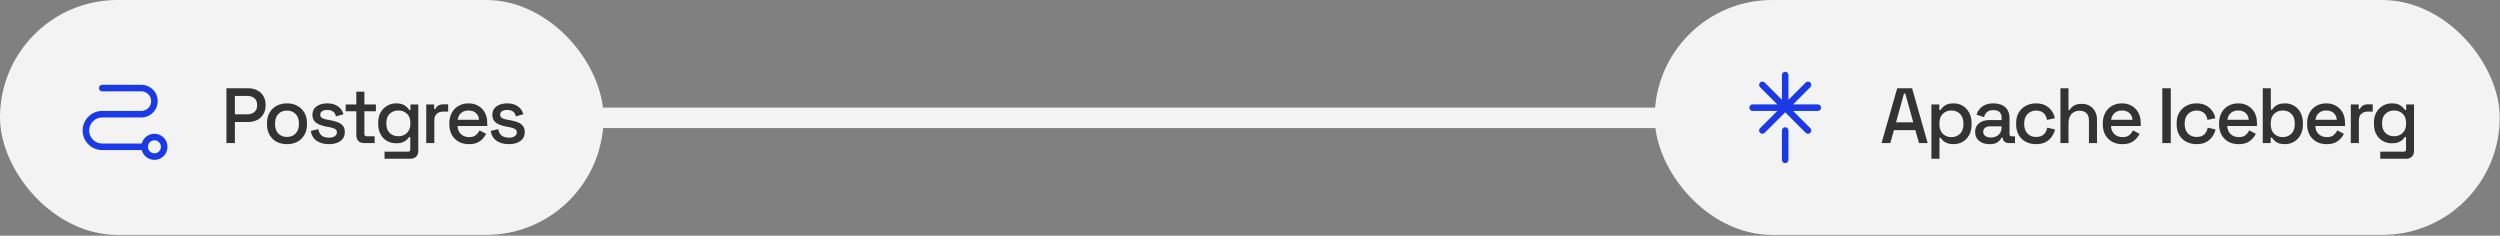
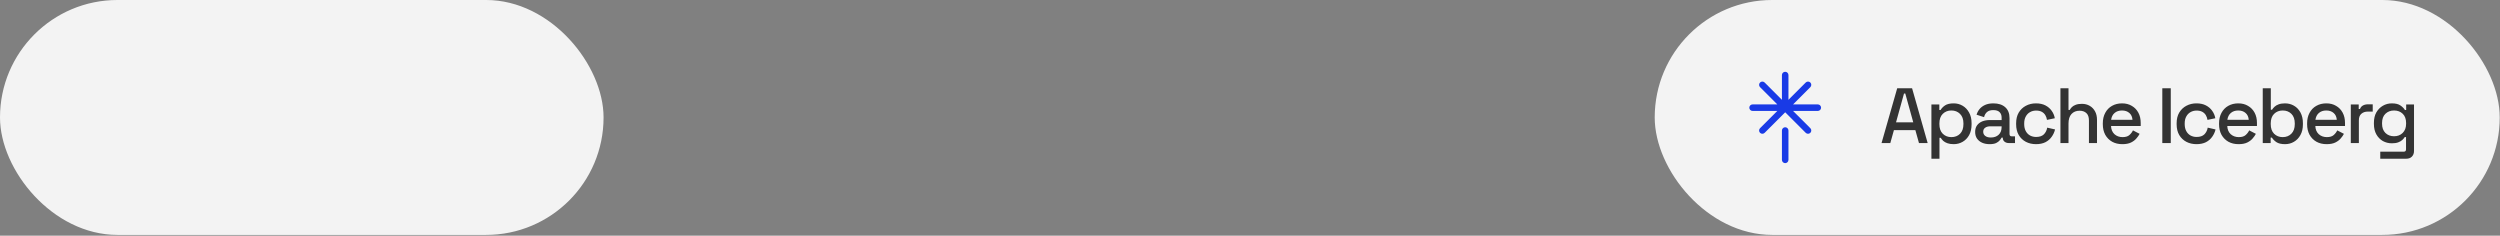
<svg xmlns="http://www.w3.org/2000/svg" width="488" height="46" viewBox="0 0 488 46" fill="none">
  <rect x="0" y="0" width="488" height="46" fill="#808080" stroke="none" />
  <rect width="117.816" height="45.853" rx="22.926" fill="#F3F3F3" />
-   <path d="M30.143 26.111C29.578 26.111 29.03 26.299 28.583 26.645C28.137 26.991 27.817 27.475 27.675 28.021H19.953C19.278 28.021 18.63 27.753 18.152 27.275C17.674 26.797 17.406 26.149 17.406 25.474C17.406 24.798 17.674 24.15 18.152 23.673C18.63 23.195 19.278 22.927 19.953 22.927H27.596C28.44 22.927 29.25 22.591 29.847 21.994C30.444 21.397 30.78 20.587 30.78 19.742C30.78 18.898 30.444 18.088 29.847 17.491C29.25 16.894 28.44 16.558 27.596 16.558H19.953C19.785 16.558 19.623 16.625 19.503 16.745C19.384 16.864 19.317 17.026 19.317 17.195C19.317 17.364 19.384 17.526 19.503 17.645C19.623 17.765 19.785 17.832 19.953 17.832H27.596C28.102 17.832 28.588 18.033 28.947 18.391C29.305 18.75 29.506 19.236 29.506 19.742C29.506 20.249 29.305 20.735 28.947 21.093C28.588 21.452 28.102 21.653 27.596 21.653H19.953C18.94 21.653 17.968 22.055 17.252 22.772C16.535 23.489 16.133 24.46 16.133 25.474C16.133 26.487 16.535 27.459 17.252 28.176C17.968 28.892 18.94 29.295 19.953 29.295H27.675C27.794 29.756 28.04 30.175 28.386 30.503C28.73 30.832 29.161 31.057 29.627 31.153C30.094 31.249 30.578 31.213 31.025 31.047C31.472 30.882 31.863 30.595 32.155 30.219C32.447 29.842 32.627 29.391 32.676 28.917C32.724 28.443 32.639 27.965 32.429 27.538C32.22 27.11 31.895 26.749 31.49 26.497C31.086 26.245 30.619 26.111 30.143 26.111ZM30.143 29.932C29.891 29.932 29.645 29.857 29.435 29.717C29.226 29.577 29.063 29.378 28.966 29.145C28.87 28.913 28.845 28.657 28.894 28.41C28.943 28.163 29.064 27.936 29.242 27.758C29.421 27.579 29.647 27.458 29.895 27.409C30.142 27.36 30.398 27.385 30.63 27.481C30.863 27.578 31.062 27.741 31.202 27.951C31.342 28.16 31.417 28.406 31.417 28.658C31.417 28.996 31.282 29.32 31.044 29.559C30.805 29.798 30.481 29.932 30.143 29.932Z" fill="#193AE6" />
-   <path d="M44.2 27.926V17.227H48.449C49.101 17.227 49.682 17.36 50.191 17.625C50.711 17.879 51.114 18.246 51.399 18.725C51.694 19.194 51.842 19.759 51.842 20.422V20.62C51.842 21.283 51.689 21.853 51.383 22.332C51.088 22.811 50.685 23.178 50.176 23.433C49.667 23.687 49.091 23.815 48.449 23.815H45.851V27.926H44.2ZM45.851 22.317H48.281C48.862 22.317 49.325 22.164 49.672 21.858C50.018 21.553 50.191 21.135 50.191 20.605V20.452C50.191 19.912 50.018 19.489 49.672 19.184C49.325 18.878 48.862 18.725 48.281 18.725H45.851V22.317ZM56.013 28.14C55.259 28.14 54.586 27.987 53.995 27.682C53.414 27.366 52.956 26.918 52.62 26.337C52.283 25.756 52.115 25.068 52.115 24.273V24.044C52.115 23.249 52.283 22.567 52.62 21.996C52.956 21.415 53.414 20.967 53.995 20.651C54.586 20.335 55.259 20.177 56.013 20.177C56.767 20.177 57.439 20.335 58.03 20.651C58.621 20.967 59.085 21.415 59.421 21.996C59.757 22.567 59.925 23.249 59.925 24.044V24.273C59.925 25.068 59.757 25.756 59.421 26.337C59.085 26.918 58.621 27.366 58.03 27.682C57.439 27.987 56.767 28.14 56.013 28.14ZM56.013 26.734C56.706 26.734 57.266 26.515 57.694 26.077C58.132 25.628 58.351 25.012 58.351 24.227V24.09C58.351 23.305 58.137 22.694 57.709 22.256C57.281 21.808 56.716 21.583 56.013 21.583C55.33 21.583 54.77 21.808 54.331 22.256C53.903 22.694 53.689 23.305 53.689 24.09V24.227C53.689 25.012 53.903 25.628 54.331 26.077C54.77 26.515 55.33 26.734 56.013 26.734ZM64.209 28.14C63.251 28.14 62.456 27.926 61.824 27.498C61.192 27.07 60.805 26.423 60.663 25.557L62.13 25.206C62.211 25.623 62.349 25.955 62.542 26.199C62.736 26.444 62.976 26.617 63.261 26.719C63.556 26.821 63.872 26.872 64.209 26.872C64.708 26.872 65.09 26.775 65.355 26.581C65.63 26.388 65.767 26.138 65.767 25.832C65.767 25.527 65.64 25.302 65.385 25.16C65.131 25.017 64.754 24.9 64.254 24.808L63.735 24.717C63.225 24.625 62.762 24.492 62.344 24.319C61.926 24.146 61.595 23.907 61.35 23.601C61.106 23.295 60.984 22.903 60.984 22.424C60.984 21.711 61.248 21.16 61.778 20.773C62.308 20.376 63.011 20.177 63.888 20.177C64.733 20.177 65.426 20.371 65.966 20.758C66.516 21.135 66.873 21.65 67.036 22.302L65.569 22.714C65.477 22.256 65.284 21.935 64.988 21.751C64.692 21.558 64.326 21.461 63.888 21.461C63.46 21.461 63.123 21.543 62.879 21.706C62.634 21.858 62.512 22.078 62.512 22.363C62.512 22.669 62.629 22.893 62.864 23.035C63.108 23.178 63.434 23.285 63.842 23.356L64.377 23.448C64.917 23.54 65.411 23.667 65.859 23.83C66.308 23.993 66.659 24.227 66.914 24.533C67.179 24.839 67.311 25.246 67.311 25.756C67.311 26.51 67.031 27.096 66.471 27.514C65.91 27.931 65.156 28.14 64.209 28.14ZM71.05 27.926C70.592 27.926 70.225 27.789 69.95 27.514C69.685 27.238 69.553 26.872 69.553 26.413V21.721H67.474V20.391H69.553V17.9H71.127V20.391H73.374V21.721H71.127V26.138C71.127 26.444 71.27 26.596 71.555 26.596H73.129V27.926H71.05ZM73.823 24.197V23.968C73.823 23.173 73.981 22.495 74.297 21.935C74.623 21.374 75.051 20.941 75.581 20.636C76.111 20.33 76.692 20.177 77.324 20.177C78.057 20.177 78.618 20.315 79.005 20.59C79.402 20.865 79.693 21.16 79.876 21.476H80.121V20.391H81.649V29.47C81.649 29.928 81.511 30.295 81.236 30.57C80.971 30.846 80.605 30.983 80.136 30.983H75.061V29.608H79.647C79.942 29.608 80.09 29.455 80.09 29.149V26.749H79.846C79.733 26.933 79.575 27.121 79.372 27.315C79.168 27.509 78.898 27.666 78.562 27.789C78.236 27.911 77.823 27.972 77.324 27.972C76.692 27.972 76.106 27.824 75.566 27.529C75.036 27.223 74.613 26.79 74.297 26.23C73.981 25.659 73.823 24.982 73.823 24.197ZM77.751 26.596C78.434 26.596 78.995 26.383 79.433 25.955C79.881 25.517 80.105 24.915 80.105 24.151V24.014C80.105 23.229 79.886 22.628 79.448 22.21C79.01 21.782 78.444 21.568 77.751 21.568C77.079 21.568 76.519 21.782 76.07 22.21C75.632 22.628 75.413 23.229 75.413 24.014V24.151C75.413 24.915 75.632 25.517 76.07 25.955C76.519 26.383 77.079 26.596 77.751 26.596ZM83.203 27.926V20.391H84.746V21.278H84.991C85.113 20.962 85.307 20.733 85.572 20.59C85.847 20.437 86.183 20.361 86.58 20.361H87.482V21.782H86.519C86.01 21.782 85.592 21.925 85.266 22.21C84.94 22.485 84.777 22.913 84.777 23.494V27.926H83.203ZM91.535 28.14C90.77 28.14 90.103 27.982 89.532 27.666C88.962 27.34 88.513 26.887 88.187 26.306C87.871 25.715 87.714 25.032 87.714 24.258V24.075C87.714 23.29 87.871 22.607 88.187 22.027C88.503 21.436 88.941 20.982 89.502 20.666C90.073 20.34 90.73 20.177 91.474 20.177C92.197 20.177 92.829 20.34 93.369 20.666C93.919 20.982 94.347 21.425 94.653 21.996C94.958 22.567 95.111 23.234 95.111 23.998V24.594H89.319C89.339 25.257 89.558 25.787 89.976 26.184C90.404 26.571 90.933 26.765 91.565 26.765C92.156 26.765 92.6 26.632 92.895 26.367C93.201 26.102 93.435 25.797 93.598 25.45L94.897 26.123C94.754 26.408 94.546 26.709 94.27 27.024C94.006 27.34 93.654 27.605 93.216 27.819C92.778 28.033 92.217 28.14 91.535 28.14ZM89.334 23.387H93.506C93.466 22.816 93.262 22.373 92.895 22.057C92.528 21.731 92.049 21.568 91.458 21.568C90.867 21.568 90.383 21.731 90.006 22.057C89.639 22.373 89.415 22.816 89.334 23.387ZM99.329 28.14C98.372 28.14 97.577 27.926 96.945 27.498C96.313 27.07 95.926 26.423 95.783 25.557L97.251 25.206C97.332 25.623 97.47 25.955 97.663 26.199C97.857 26.444 98.096 26.617 98.382 26.719C98.677 26.821 98.993 26.872 99.329 26.872C99.829 26.872 100.211 26.775 100.476 26.581C100.751 26.388 100.888 26.138 100.888 25.832C100.888 25.527 100.761 25.302 100.506 25.16C100.252 25.017 99.874 24.9 99.375 24.808L98.856 24.717C98.346 24.625 97.882 24.492 97.465 24.319C97.047 24.146 96.716 23.907 96.471 23.601C96.227 23.295 96.104 22.903 96.104 22.424C96.104 21.711 96.369 21.16 96.899 20.773C97.429 20.376 98.132 20.177 99.008 20.177C99.854 20.177 100.547 20.371 101.087 20.758C101.637 21.135 101.994 21.65 102.157 22.302L100.69 22.714C100.598 22.256 100.404 21.935 100.109 21.751C99.813 21.558 99.447 21.461 99.008 21.461C98.58 21.461 98.244 21.543 98 21.706C97.755 21.858 97.633 22.078 97.633 22.363C97.633 22.669 97.75 22.893 97.984 23.035C98.229 23.178 98.555 23.285 98.963 23.356L99.498 23.448C100.038 23.54 100.532 23.667 100.98 23.83C101.428 23.993 101.78 24.227 102.035 24.533C102.3 24.839 102.432 25.246 102.432 25.756C102.432 26.51 102.152 27.096 101.591 27.514C101.031 27.931 100.277 28.14 99.329 28.14Z" fill="#333333" />
  <rect x="323" width="164.947" height="45.853" rx="22.926" fill="#F3F3F3" />
  <path d="M349.106 25.475V31.207C349.106 31.376 349.039 31.538 348.919 31.657C348.8 31.777 348.638 31.844 348.469 31.844C348.3 31.844 348.138 31.777 348.019 31.657C347.899 31.538 347.832 31.376 347.832 31.207V25.475C347.832 25.306 347.899 25.145 348.019 25.025C348.138 24.906 348.3 24.838 348.469 24.838C348.638 24.838 348.8 24.906 348.919 25.025C349.039 25.145 349.106 25.306 349.106 25.475ZM354.838 20.381H350.006L353.378 17.01C353.497 16.891 353.564 16.729 353.564 16.56C353.564 16.391 353.497 16.229 353.378 16.109C353.258 15.989 353.096 15.922 352.927 15.922C352.758 15.922 352.596 15.989 352.476 16.109L349.106 19.48V14.649C349.106 14.48 349.039 14.318 348.919 14.199C348.8 14.079 348.638 14.012 348.469 14.012C348.3 14.012 348.138 14.079 348.019 14.199C347.899 14.318 347.832 14.48 347.832 14.649V19.48L344.462 16.109C344.342 15.989 344.18 15.922 344.011 15.922C343.842 15.922 343.68 15.989 343.561 16.109C343.441 16.229 343.374 16.391 343.374 16.56C343.374 16.729 343.441 16.891 343.561 17.01L346.932 20.381H342.101C341.932 20.381 341.77 20.448 341.65 20.567C341.531 20.687 341.464 20.849 341.464 21.017C341.464 21.186 341.531 21.348 341.65 21.468C341.77 21.587 341.932 21.654 342.101 21.654H346.932L343.561 25.025C343.441 25.144 343.374 25.306 343.374 25.475C343.374 25.644 343.441 25.806 343.561 25.926C343.68 26.045 343.842 26.113 344.011 26.113C344.18 26.113 344.342 26.045 344.462 25.926L348.469 21.918L352.476 25.926C352.536 25.985 352.606 26.032 352.683 26.064C352.761 26.096 352.843 26.113 352.927 26.113C353.011 26.113 353.094 26.096 353.171 26.064C353.248 26.032 353.318 25.985 353.378 25.926C353.437 25.867 353.484 25.797 353.516 25.719C353.548 25.642 353.564 25.559 353.564 25.475C353.564 25.392 353.548 25.309 353.516 25.232C353.484 25.154 353.437 25.084 353.378 25.025L350.006 21.654H354.838C355.006 21.654 355.168 21.587 355.288 21.468C355.407 21.348 355.474 21.186 355.474 21.017C355.474 20.849 355.407 20.687 355.288 20.567C355.168 20.448 355.006 20.381 354.838 20.381Z" fill="#193AE6" />
  <path d="M367.277 27.926L370.334 17.227H373.238L376.28 27.926H374.583L373.88 25.404H369.692L368.989 27.926H367.277ZM370.105 23.876H373.468L371.909 18.251H371.664L370.105 23.876ZM377.011 30.983V20.391H378.555V21.476H378.799C378.993 21.14 379.283 20.84 379.67 20.575C380.068 20.31 380.633 20.177 381.367 20.177C381.999 20.177 382.574 20.33 383.094 20.636C383.624 20.941 384.047 21.385 384.363 21.965C384.689 22.536 384.852 23.229 384.852 24.044V24.273C384.852 25.088 384.694 25.787 384.378 26.367C384.062 26.938 383.639 27.376 383.109 27.682C382.58 27.987 381.999 28.14 381.367 28.14C380.878 28.14 380.465 28.079 380.129 27.957C379.793 27.835 379.523 27.682 379.319 27.498C379.115 27.305 378.952 27.106 378.83 26.902H378.585V30.983H377.011ZM380.908 26.765C381.601 26.765 382.167 26.546 382.605 26.107C383.043 25.669 383.262 25.043 383.262 24.227V24.09C383.262 23.285 383.038 22.663 382.59 22.225C382.152 21.787 381.591 21.568 380.908 21.568C380.236 21.568 379.676 21.787 379.227 22.225C378.789 22.663 378.57 23.285 378.57 24.09V24.227C378.57 25.043 378.789 25.669 379.227 26.107C379.676 26.546 380.236 26.765 380.908 26.765ZM388.377 28.14C387.837 28.14 387.353 28.049 386.925 27.865C386.507 27.682 386.171 27.412 385.916 27.055C385.671 26.698 385.549 26.265 385.549 25.756C385.549 25.236 385.671 24.808 385.916 24.472C386.171 24.126 386.512 23.866 386.94 23.692C387.378 23.519 387.872 23.433 388.423 23.433H390.715V22.944C390.715 22.506 390.583 22.154 390.318 21.889C390.053 21.624 389.645 21.492 389.095 21.492C388.555 21.492 388.142 21.619 387.857 21.874C387.572 22.128 387.383 22.46 387.292 22.867L385.824 22.393C385.947 21.986 386.14 21.619 386.405 21.293C386.68 20.957 387.042 20.687 387.49 20.483C387.939 20.279 388.479 20.177 389.11 20.177C390.089 20.177 390.858 20.427 391.418 20.926C391.979 21.425 392.259 22.134 392.259 23.051V26.153C392.259 26.459 392.402 26.612 392.687 26.612H393.329V27.926H392.152C391.795 27.926 391.505 27.835 391.281 27.651C391.057 27.468 390.944 27.218 390.944 26.902V26.856H390.715C390.634 27.009 390.511 27.188 390.348 27.391C390.185 27.595 389.946 27.773 389.63 27.926C389.314 28.069 388.896 28.14 388.377 28.14ZM388.606 26.841C389.238 26.841 389.747 26.663 390.134 26.306C390.522 25.939 390.715 25.44 390.715 24.808V24.655H388.514C388.097 24.655 387.76 24.747 387.506 24.931C387.251 25.104 387.123 25.364 387.123 25.71C387.123 26.056 387.256 26.332 387.521 26.535C387.786 26.739 388.147 26.841 388.606 26.841ZM397.416 28.14C396.693 28.14 396.036 27.987 395.445 27.682C394.864 27.376 394.4 26.933 394.054 26.352C393.717 25.771 393.549 25.073 393.549 24.258V24.059C393.549 23.244 393.717 22.551 394.054 21.981C394.4 21.4 394.864 20.957 395.445 20.651C396.036 20.335 396.693 20.177 397.416 20.177C398.14 20.177 398.756 20.31 399.266 20.575C399.775 20.84 400.183 21.191 400.488 21.629C400.804 22.067 401.008 22.551 401.1 23.081L399.571 23.402C399.52 23.066 399.413 22.76 399.25 22.485C399.087 22.21 398.858 21.991 398.563 21.828C398.267 21.665 397.895 21.583 397.447 21.583C397.009 21.583 396.611 21.685 396.255 21.889C395.908 22.083 395.633 22.368 395.429 22.745C395.226 23.112 395.124 23.56 395.124 24.09V24.227C395.124 24.757 395.226 25.211 395.429 25.588C395.633 25.965 395.908 26.25 396.255 26.444C396.611 26.637 397.009 26.734 397.447 26.734C398.109 26.734 398.614 26.566 398.96 26.23C399.306 25.883 399.525 25.445 399.617 24.915L401.146 25.267C401.023 25.787 400.804 26.265 400.488 26.703C400.183 27.142 399.775 27.493 399.266 27.758C398.756 28.013 398.14 28.14 397.416 28.14ZM402.197 27.926V17.227H403.771V21.461H404.016C404.118 21.267 404.26 21.079 404.444 20.895C404.637 20.712 404.887 20.564 405.193 20.452C405.509 20.33 405.906 20.269 406.385 20.269C406.956 20.269 407.46 20.396 407.898 20.651C408.346 20.906 408.698 21.267 408.953 21.736C409.207 22.195 409.335 22.75 409.335 23.402V27.926H407.761V23.524C407.761 22.872 407.598 22.393 407.271 22.088C406.945 21.772 406.497 21.614 405.926 21.614C405.274 21.614 404.75 21.828 404.352 22.256C403.965 22.684 403.771 23.305 403.771 24.12V27.926H402.197ZM414.291 28.14C413.526 28.14 412.859 27.982 412.288 27.666C411.718 27.34 411.269 26.887 410.943 26.306C410.627 25.715 410.469 25.032 410.469 24.258V24.075C410.469 23.29 410.627 22.607 410.943 22.027C411.259 21.436 411.697 20.982 412.258 20.666C412.828 20.34 413.486 20.177 414.229 20.177C414.953 20.177 415.585 20.34 416.125 20.666C416.675 20.982 417.103 21.425 417.408 21.996C417.714 22.567 417.867 23.234 417.867 23.998V24.594H412.074C412.095 25.257 412.314 25.787 412.732 26.184C413.159 26.571 413.689 26.765 414.321 26.765C414.912 26.765 415.355 26.632 415.651 26.367C415.956 26.102 416.191 25.797 416.354 25.45L417.653 26.123C417.51 26.408 417.302 26.709 417.026 27.024C416.761 27.34 416.41 27.605 415.972 27.819C415.534 28.033 414.973 28.14 414.291 28.14ZM412.09 23.387H416.262C416.221 22.816 416.018 22.373 415.651 22.057C415.284 21.731 414.805 21.568 414.214 21.568C413.623 21.568 413.139 21.731 412.762 22.057C412.395 22.373 412.171 22.816 412.09 23.387ZM422.083 27.926V17.227H423.734V27.926H422.083ZM428.746 28.14C428.022 28.14 427.365 27.987 426.774 27.682C426.193 27.376 425.73 26.933 425.383 26.352C425.047 25.771 424.879 25.073 424.879 24.258V24.059C424.879 23.244 425.047 22.551 425.383 21.981C425.73 21.4 426.193 20.957 426.774 20.651C427.365 20.335 428.022 20.177 428.746 20.177C429.469 20.177 430.086 20.31 430.595 20.575C431.105 20.84 431.512 21.191 431.818 21.629C432.134 22.067 432.338 22.551 432.429 23.081L430.901 23.402C430.85 23.066 430.743 22.76 430.58 22.485C430.417 22.21 430.188 21.991 429.892 21.828C429.597 21.665 429.225 21.583 428.776 21.583C428.338 21.583 427.941 21.685 427.584 21.889C427.238 22.083 426.963 22.368 426.759 22.745C426.555 23.112 426.453 23.56 426.453 24.09V24.227C426.453 24.757 426.555 25.211 426.759 25.588C426.963 25.965 427.238 26.25 427.584 26.444C427.941 26.637 428.338 26.734 428.776 26.734C429.439 26.734 429.943 26.566 430.29 26.23C430.636 25.883 430.855 25.445 430.947 24.915L432.475 25.267C432.353 25.787 432.134 26.265 431.818 26.703C431.512 27.142 431.105 27.493 430.595 27.758C430.086 28.013 429.469 28.14 428.746 28.14ZM436.981 28.14C436.217 28.14 435.549 27.982 434.979 27.666C434.408 27.34 433.96 26.887 433.634 26.306C433.318 25.715 433.16 25.032 433.16 24.258V24.075C433.16 23.29 433.318 22.607 433.634 22.027C433.95 21.436 434.388 20.982 434.948 20.666C435.519 20.34 436.176 20.177 436.92 20.177C437.643 20.177 438.275 20.34 438.815 20.666C439.365 20.982 439.793 21.425 440.099 21.996C440.405 22.567 440.557 23.234 440.557 23.998V24.594H434.765C434.785 25.257 435.004 25.787 435.422 26.184C435.85 26.571 436.38 26.765 437.012 26.765C437.603 26.765 438.046 26.632 438.341 26.367C438.647 26.102 438.881 25.797 439.044 25.45L440.344 26.123C440.201 26.408 439.992 26.709 439.717 27.024C439.452 27.34 439.1 27.605 438.662 27.819C438.224 28.033 437.664 28.14 436.981 28.14ZM434.78 23.387H438.953C438.912 22.816 438.708 22.373 438.341 22.057C437.974 21.731 437.496 21.568 436.905 21.568C436.314 21.568 435.83 21.731 435.453 22.057C435.086 22.373 434.862 22.816 434.78 23.387ZM446.044 28.14C445.311 28.14 444.745 28.008 444.348 27.743C443.961 27.478 443.67 27.182 443.477 26.856H443.232V27.926H441.688V17.227H443.263V21.415H443.507C443.629 21.211 443.792 21.018 443.996 20.834C444.2 20.641 444.47 20.483 444.806 20.361C445.143 20.238 445.555 20.177 446.044 20.177C446.676 20.177 447.257 20.33 447.787 20.636C448.317 20.941 448.739 21.385 449.055 21.965C449.371 22.546 449.529 23.239 449.529 24.044V24.273C449.529 25.088 449.366 25.787 449.04 26.367C448.724 26.938 448.301 27.376 447.771 27.682C447.252 27.987 446.676 28.14 446.044 28.14ZM445.586 26.765C446.268 26.765 446.829 26.546 447.267 26.107C447.715 25.669 447.94 25.043 447.94 24.227V24.09C447.94 23.285 447.72 22.663 447.282 22.225C446.844 21.787 446.279 21.568 445.586 21.568C444.913 21.568 444.353 21.787 443.904 22.225C443.466 22.663 443.247 23.285 443.247 24.09V24.227C443.247 25.043 443.466 25.669 443.904 26.107C444.353 26.546 444.913 26.765 445.586 26.765ZM454.17 28.14C453.406 28.14 452.738 27.982 452.168 27.666C451.597 27.34 451.149 26.887 450.823 26.306C450.507 25.715 450.349 25.032 450.349 24.258V24.075C450.349 23.29 450.507 22.607 450.823 22.027C451.138 21.436 451.577 20.982 452.137 20.666C452.708 20.34 453.365 20.177 454.109 20.177C454.832 20.177 455.464 20.34 456.004 20.666C456.554 20.982 456.982 21.425 457.288 21.996C457.593 22.567 457.746 23.234 457.746 23.998V24.594H451.954C451.974 25.257 452.193 25.787 452.611 26.184C453.039 26.571 453.569 26.765 454.2 26.765C454.791 26.765 455.235 26.632 455.53 26.367C455.836 26.102 456.07 25.797 456.233 25.45L457.532 26.123C457.39 26.408 457.181 26.709 456.906 27.024C456.641 27.34 456.289 27.605 455.851 27.819C455.413 28.033 454.852 28.14 454.17 28.14ZM451.969 23.387H456.141C456.101 22.816 455.897 22.373 455.53 22.057C455.163 21.731 454.684 21.568 454.093 21.568C453.502 21.568 453.018 21.731 452.641 22.057C452.275 22.373 452.05 22.816 451.969 23.387ZM458.877 27.926V20.391H460.421V21.278H460.665C460.788 20.962 460.981 20.733 461.246 20.59C461.521 20.437 461.857 20.361 462.255 20.361H463.157V21.782H462.194C461.684 21.782 461.266 21.925 460.94 22.21C460.614 22.485 460.451 22.913 460.451 23.494V27.926H458.877ZM463.388 24.197V23.968C463.388 23.173 463.546 22.495 463.862 21.935C464.188 21.374 464.616 20.941 465.146 20.636C465.676 20.33 466.256 20.177 466.888 20.177C467.622 20.177 468.182 20.315 468.569 20.59C468.967 20.865 469.257 21.16 469.441 21.476H469.685V20.391H471.214V29.47C471.214 29.928 471.076 30.295 470.801 30.57C470.536 30.846 470.169 30.983 469.7 30.983H464.626V29.608H469.211C469.507 29.608 469.655 29.455 469.655 29.149V26.749H469.41C469.298 26.933 469.14 27.121 468.936 27.315C468.732 27.509 468.462 27.666 468.126 27.789C467.8 27.911 467.387 27.972 466.888 27.972C466.256 27.972 465.67 27.824 465.13 27.529C464.601 27.223 464.178 26.79 463.862 26.23C463.546 25.659 463.388 24.982 463.388 24.197ZM467.316 26.596C467.999 26.596 468.559 26.383 468.997 25.955C469.446 25.517 469.67 24.915 469.67 24.151V24.014C469.67 23.229 469.451 22.628 469.013 22.21C468.574 21.782 468.009 21.568 467.316 21.568C466.644 21.568 466.083 21.782 465.635 22.21C465.197 22.628 464.978 23.229 464.978 24.014V24.151C464.978 24.915 465.197 25.517 465.635 25.955C466.083 26.383 466.644 26.596 467.316 26.596Z" fill="#333333" />
-   <path d="M115 23H338" stroke="#F3F3F3" stroke-width="4" />
</svg>